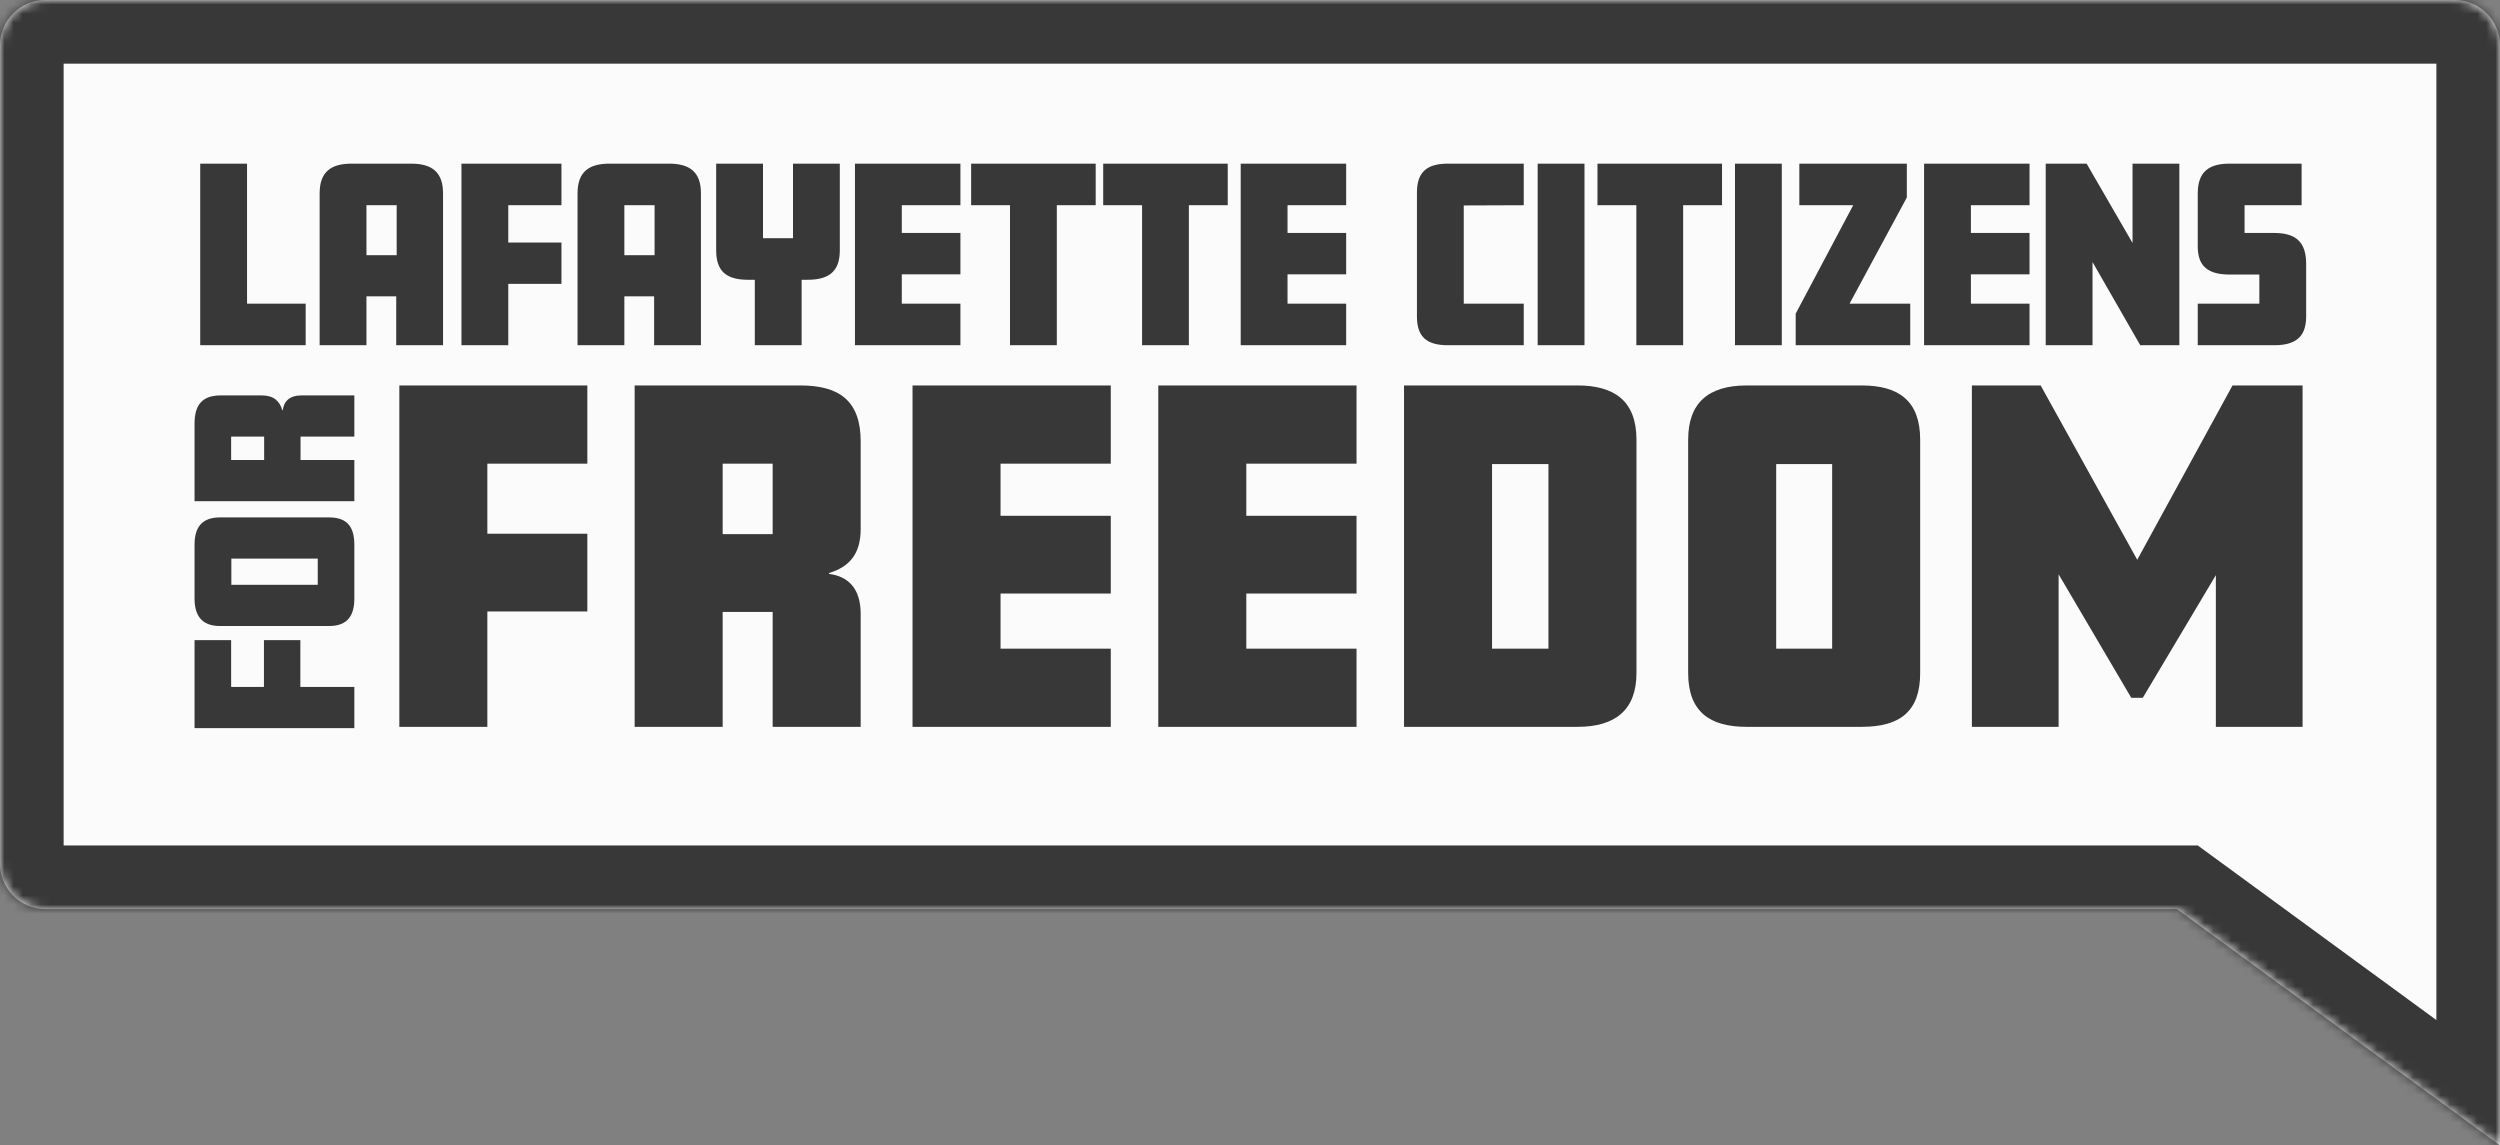
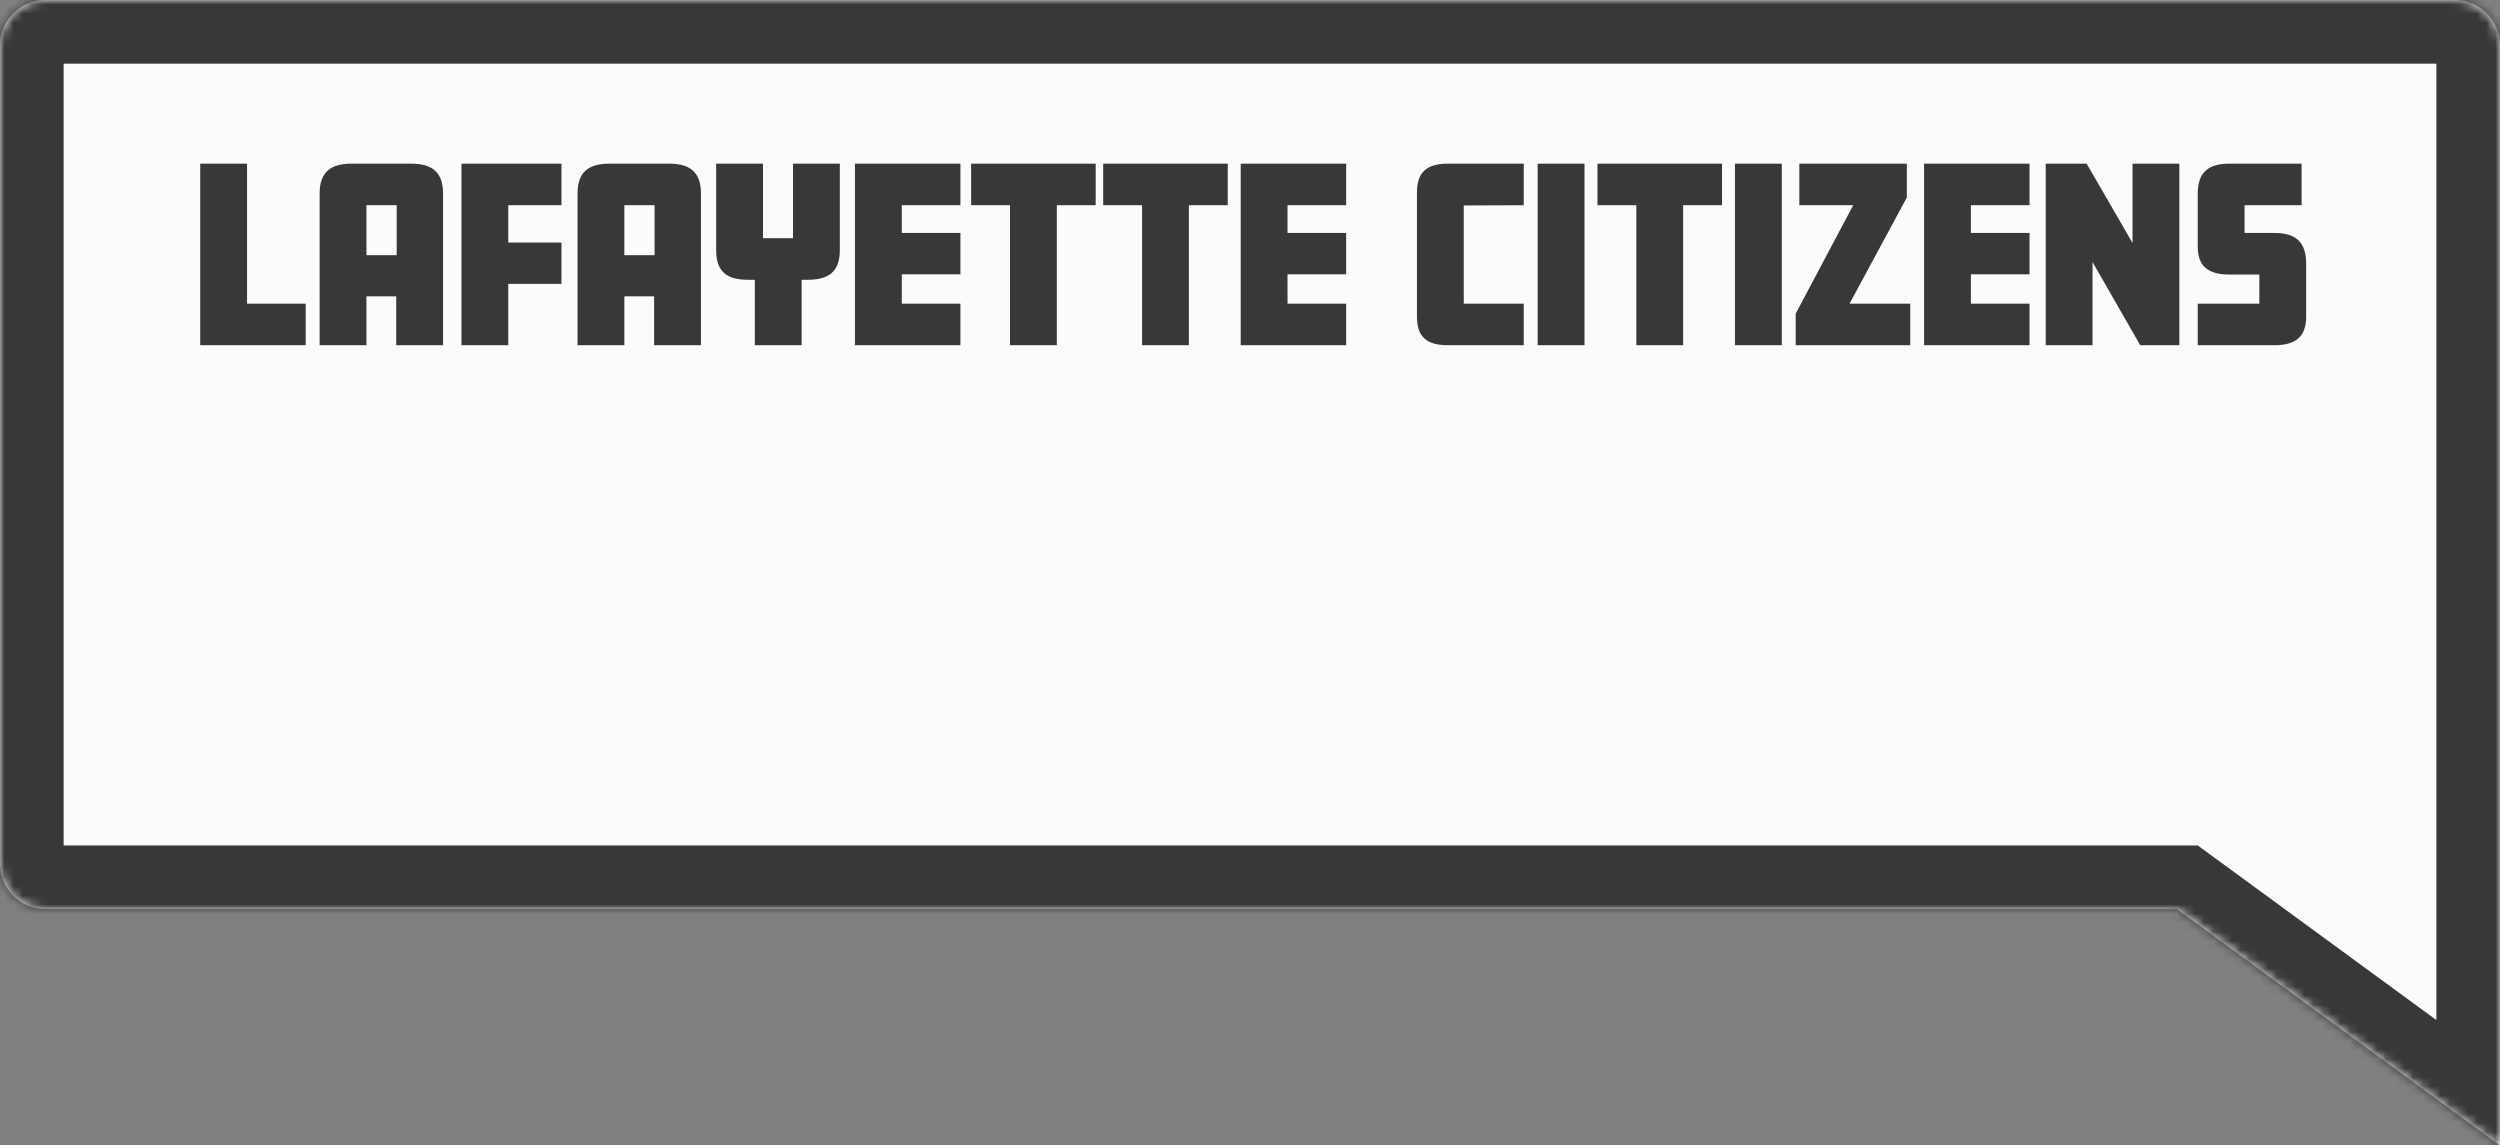
<svg xmlns="http://www.w3.org/2000/svg" width="275" height="126" viewBox="0 0 275 126" fill="none">
  <rect x="0" y="0" width="275" height="126" fill="#808080" stroke="none" />
  <mask id="path-1-inside-1_8_59" fill="white">
    <path fill-rule="evenodd" clip-rule="evenodd" d="M5 0C2.239 0 0 2.239 0 5V95C0 97.761 2.239 100 5 100H239.467L275 126L275 100V96V5C275 2.239 272.761 0 270 0H5Z" />
  </mask>
  <path fill-rule="evenodd" clip-rule="evenodd" d="M5 0C2.239 0 0 2.239 0 5V95C0 97.761 2.239 100 5 100H239.467L275 126L275 100V96V5C275 2.239 272.761 0 270 0H5Z" fill="#FBFBFB" />
  <path d="M239.467 100L243.6 94.351L241.754 93H239.467V100ZM275 126L270.866 131.649L282 139.796L282 126L275 126ZM275 100L282 100V100H275ZM7 5C7 6.105 6.105 7 5 7V-7C-1.627 -7 -7 -1.627 -7 5H7ZM7 95V5H-7V95H7ZM5 93C6.105 93 7 93.895 7 95H-7C-7 101.627 -1.627 107 5 107V93ZM239.467 93H5V107H239.467V93ZM235.333 105.649L270.866 131.649L279.133 120.351L243.6 94.351L235.333 105.649ZM282 126L282 100L268 100L268 126L282 126ZM282 100V96H268V100H282ZM268 5V96H282V5H268ZM270 7C268.895 7 268 6.105 268 5H282C282 -1.627 276.627 -7 270 -7V7ZM5 7H270V-7H5V7Z" fill="#383838" mask="url(#path-1-inside-1_8_59)" />
-   <path d="M64.607 58.709H53.609V51.001H64.607V42.4H43.927V79.953H53.609V67.263H64.607V58.709ZM94.675 67.545C94.675 64.725 93.312 63.409 91.197 63.127V63.033C93.359 62.375 94.675 61.012 94.675 58.192V48.557C94.675 44.092 92.325 42.4 88.048 42.4H69.812V79.953H79.494V67.31H84.993V79.953H94.675V67.545ZM79.494 58.756V51.001H84.993V58.756H79.494ZM122.186 71.352H110.06V65.289H122.186V56.735H110.06V51.001H122.186V42.4H100.378V79.953H122.186V71.352ZM149.219 71.352H137.093V65.289H149.219V56.735H137.093V51.001H149.219V42.4H127.411V79.953H149.219V71.352ZM180.011 48.369C180.011 44.045 177.52 42.4 173.525 42.4H154.443V79.953H173.525C177.708 79.953 180.011 78.073 180.011 74.031V48.369ZM164.125 71.352V51.048H170.329V71.352H164.125ZM211.219 48.369C211.219 44.092 208.869 42.4 204.78 42.4H192.137C187.86 42.4 185.698 44.374 185.698 48.369V74.031C185.698 78.308 188.095 79.953 192.137 79.953H204.78C209.057 79.953 211.219 78.214 211.219 74.031V48.369ZM195.38 71.352V51.048H201.537V71.352H195.38ZM253.285 42.4H245.577L235.096 61.576L224.474 42.4H216.907V79.953H226.448V63.174L234.438 76.757H235.707L243.744 63.268V79.953H253.285V42.4Z" fill="#383838" />
  <path d="M33.625 33.4H27.175V18H22.025V37.975H33.625V33.4ZM48.735 21.275C48.735 18.9 47.485 18 45.21 18H38.685C36.41 18 35.16 18.9 35.16 21.275V37.975H40.31V32.6H43.585V37.975H48.735V21.275ZM40.31 28.075V22.575H43.635V28.075H40.31ZM61.76 26.675H55.91V22.575H61.76V18H50.76V37.975H55.91V31.225H61.76V26.675ZM77.104 21.275C77.104 18.9 75.854 18 73.579 18H67.054C64.779 18 63.529 18.9 63.529 21.275V37.975H68.679V32.6H71.954V37.975H77.104V21.275ZM68.679 28.075V22.575H72.004V28.075H68.679ZM92.379 18H87.23V26.2H83.93V18H78.779V27.55C78.779 29.925 80.004 30.775 82.279 30.775H83.029V37.975H88.18V30.775H88.829C91.105 30.775 92.379 29.925 92.379 27.55V18ZM105.646 33.4H99.197V30.175H105.646V25.625H99.197V22.575H105.646V18H94.046V37.975H105.646V33.4ZM120.525 18H106.825V22.575H111.1V37.975H116.25V22.575H120.525V18ZM135.052 18H121.352V22.575H125.627V37.975H130.777V22.575H135.052V18ZM148.078 33.4H141.628V30.175H148.078V25.625H141.628V22.575H148.078V18H136.478V37.975H148.078V33.4ZM167.613 33.4H161.013V22.6L167.613 22.575V18H159.288C157.013 18 155.863 18.875 155.863 21.175V34.825C155.863 37.125 157.013 37.975 159.288 37.975H167.613V33.4ZM174.294 18H169.144V37.975H174.294V18ZM189.422 18H175.722V22.575H179.997V37.975H185.147V22.575H189.422V18ZM195.998 18H190.848V37.975H195.998V18ZM210.126 33.4H203.451L209.751 21.725V18H197.926V22.575H203.851L197.526 34.5V37.975H210.126V33.4ZM223.249 33.4H216.799V30.175H223.249V25.625H216.799V22.575H223.249V18H211.649V37.975H223.249V33.4ZM239.728 18H234.578V26.725L229.528 18H225.028V37.975H230.178V28.825L235.428 37.975H239.728V18ZM253.677 29.025C253.677 26.625 252.552 25.625 250.152 25.625H246.902V22.575H253.177V18H245.252C242.977 18 241.752 18.9 241.752 21.275V27.075C241.752 28.825 242.402 30.2 245.227 30.2H248.527V33.4H241.752V37.975H250.177C252.427 37.975 253.677 37.125 253.677 34.825V29.025Z" fill="#383838" />
-   <path d="M29.034 70.418L29.034 75.566L25.426 75.566L25.426 70.418L21.4 70.418L21.4 80.098L38.978 80.098L38.978 75.566L33.038 75.566L33.038 70.418L29.034 70.418ZM24.194 56.916C22.192 56.916 21.4 58.016 21.4 59.93L21.4 65.848C21.4 67.85 22.324 68.862 24.194 68.862L36.206 68.862C38.208 68.862 38.978 67.74 38.978 65.848L38.978 59.93C38.978 57.928 38.164 56.916 36.206 56.916L24.194 56.916ZM34.952 64.33L25.448 64.33L25.448 61.448L34.952 61.448L34.952 64.33ZM33.17 43.495C31.85 43.495 31.234 44.133 31.102 45.123L31.058 45.123C30.75 44.111 30.112 43.495 28.792 43.495L24.282 43.495C22.192 43.495 21.4 44.595 21.4 46.597L21.4 55.133L38.978 55.133L38.978 50.601L33.06 50.601L33.06 48.027L38.978 48.027L38.978 43.495L33.17 43.495ZM29.056 50.601L25.426 50.601L25.426 48.027L29.056 48.027L29.056 50.601Z" fill="#383838" />
</svg>